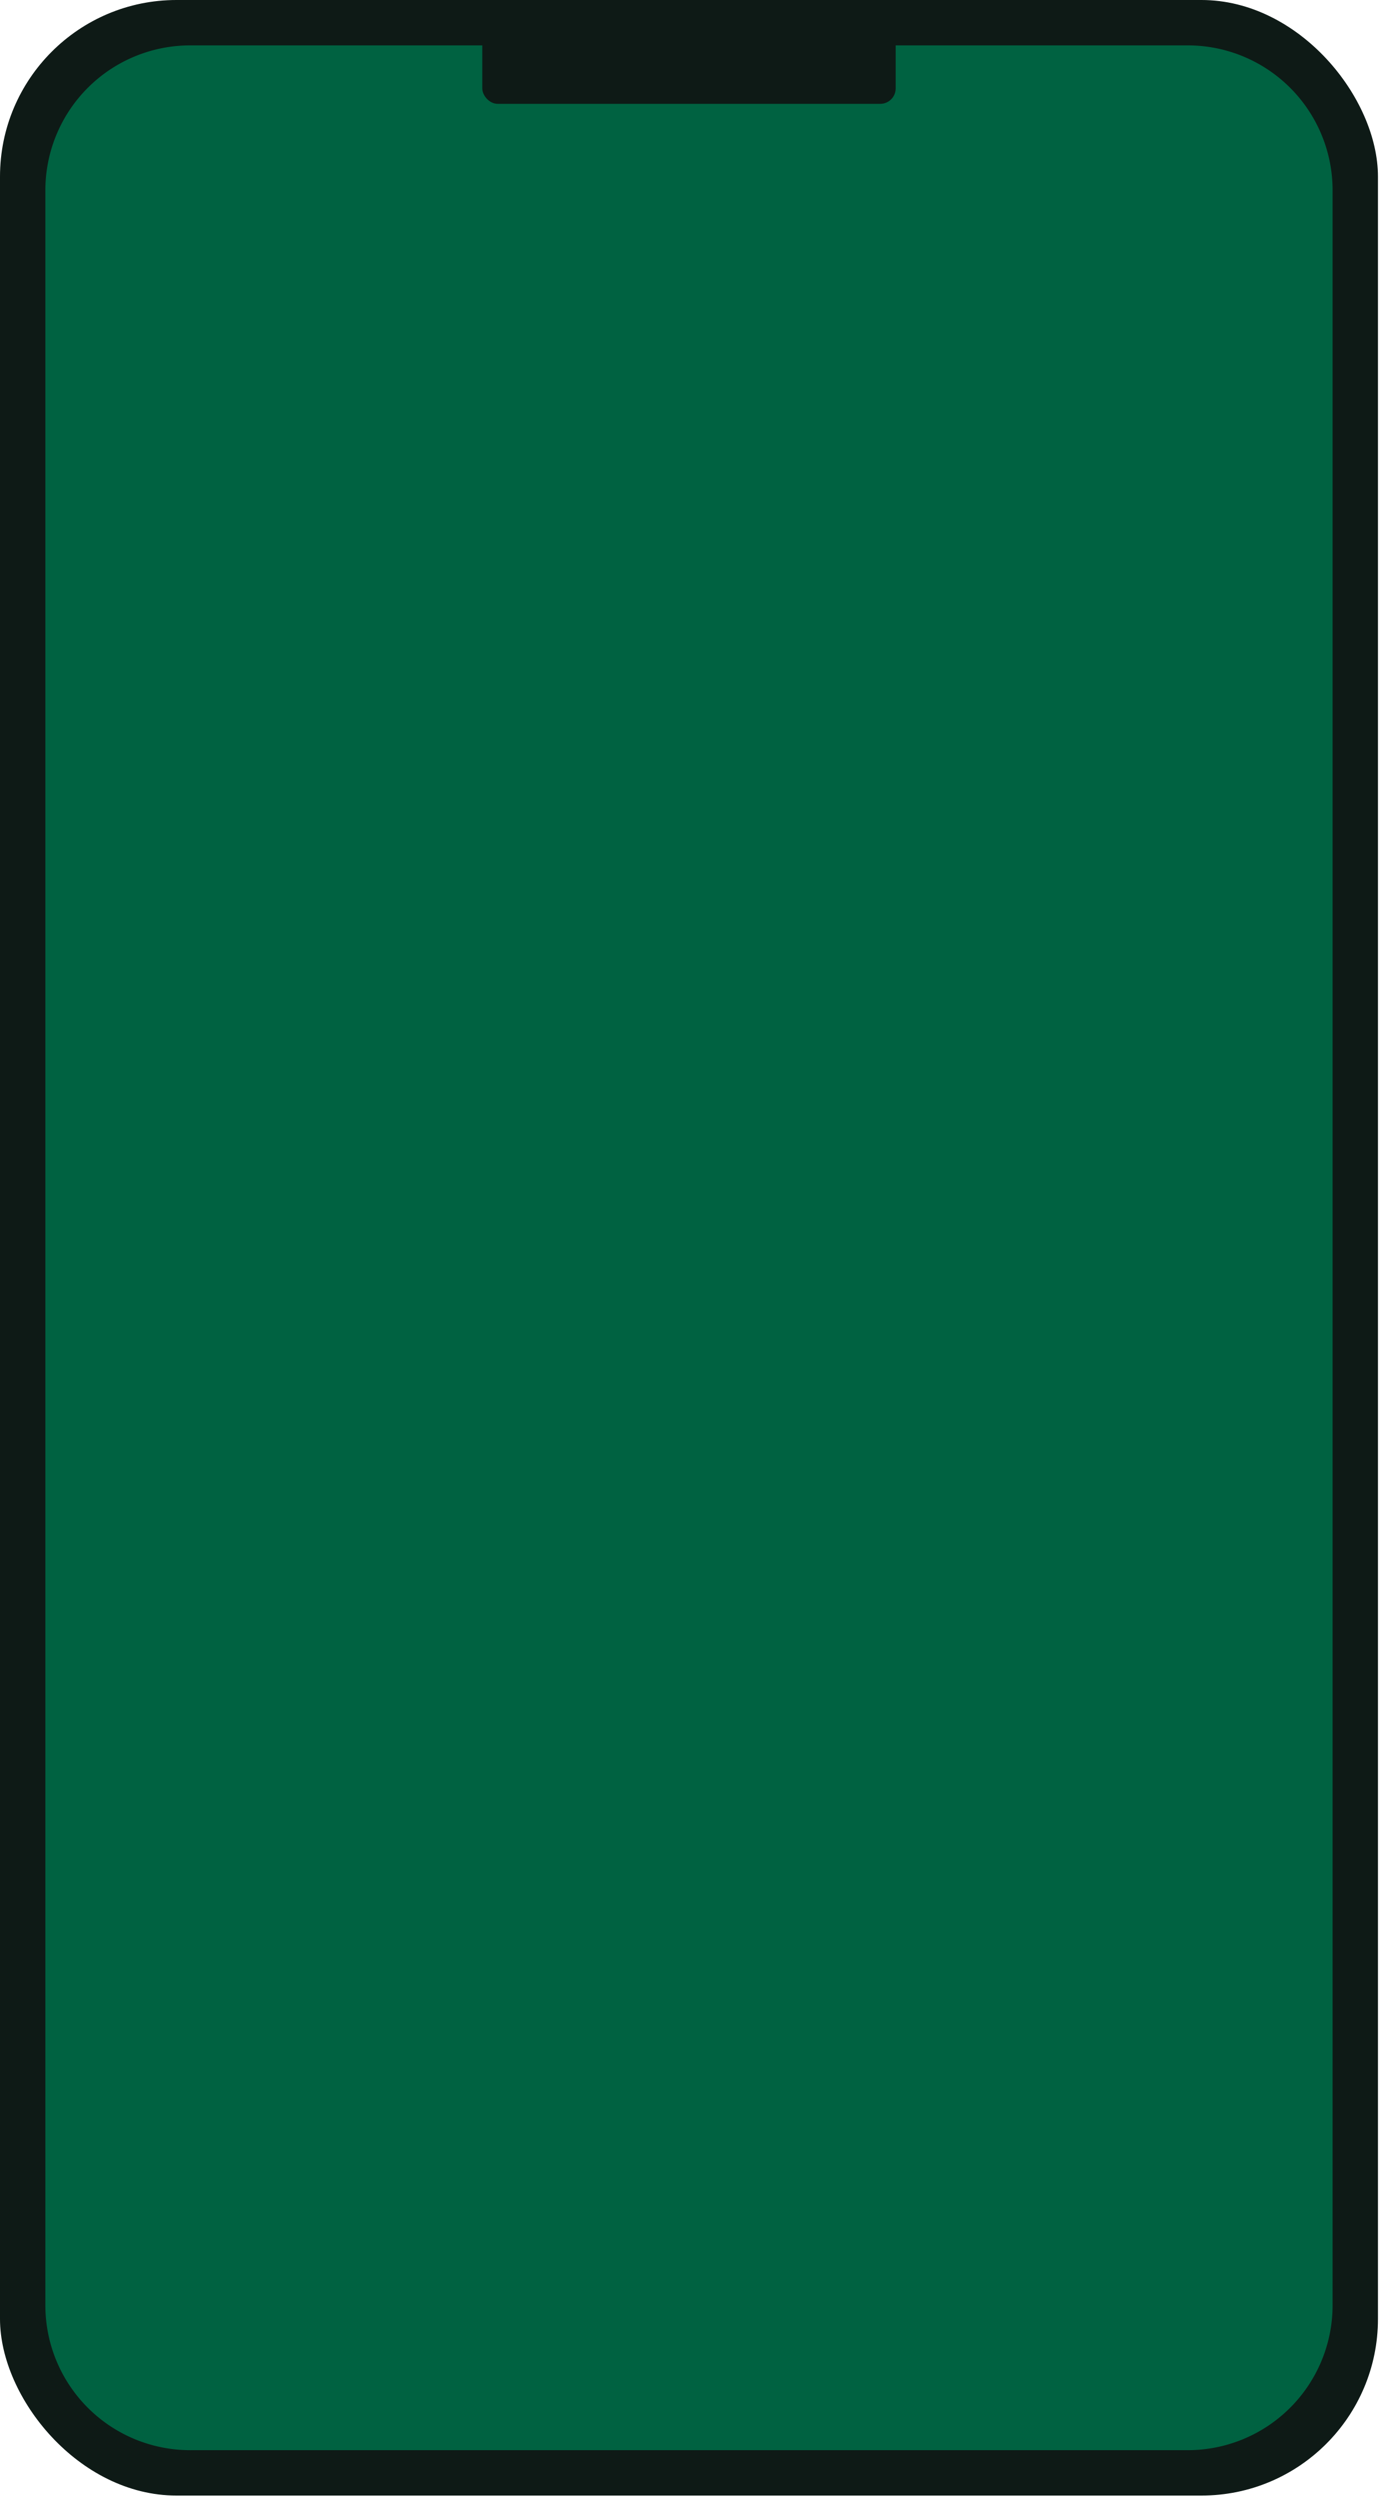
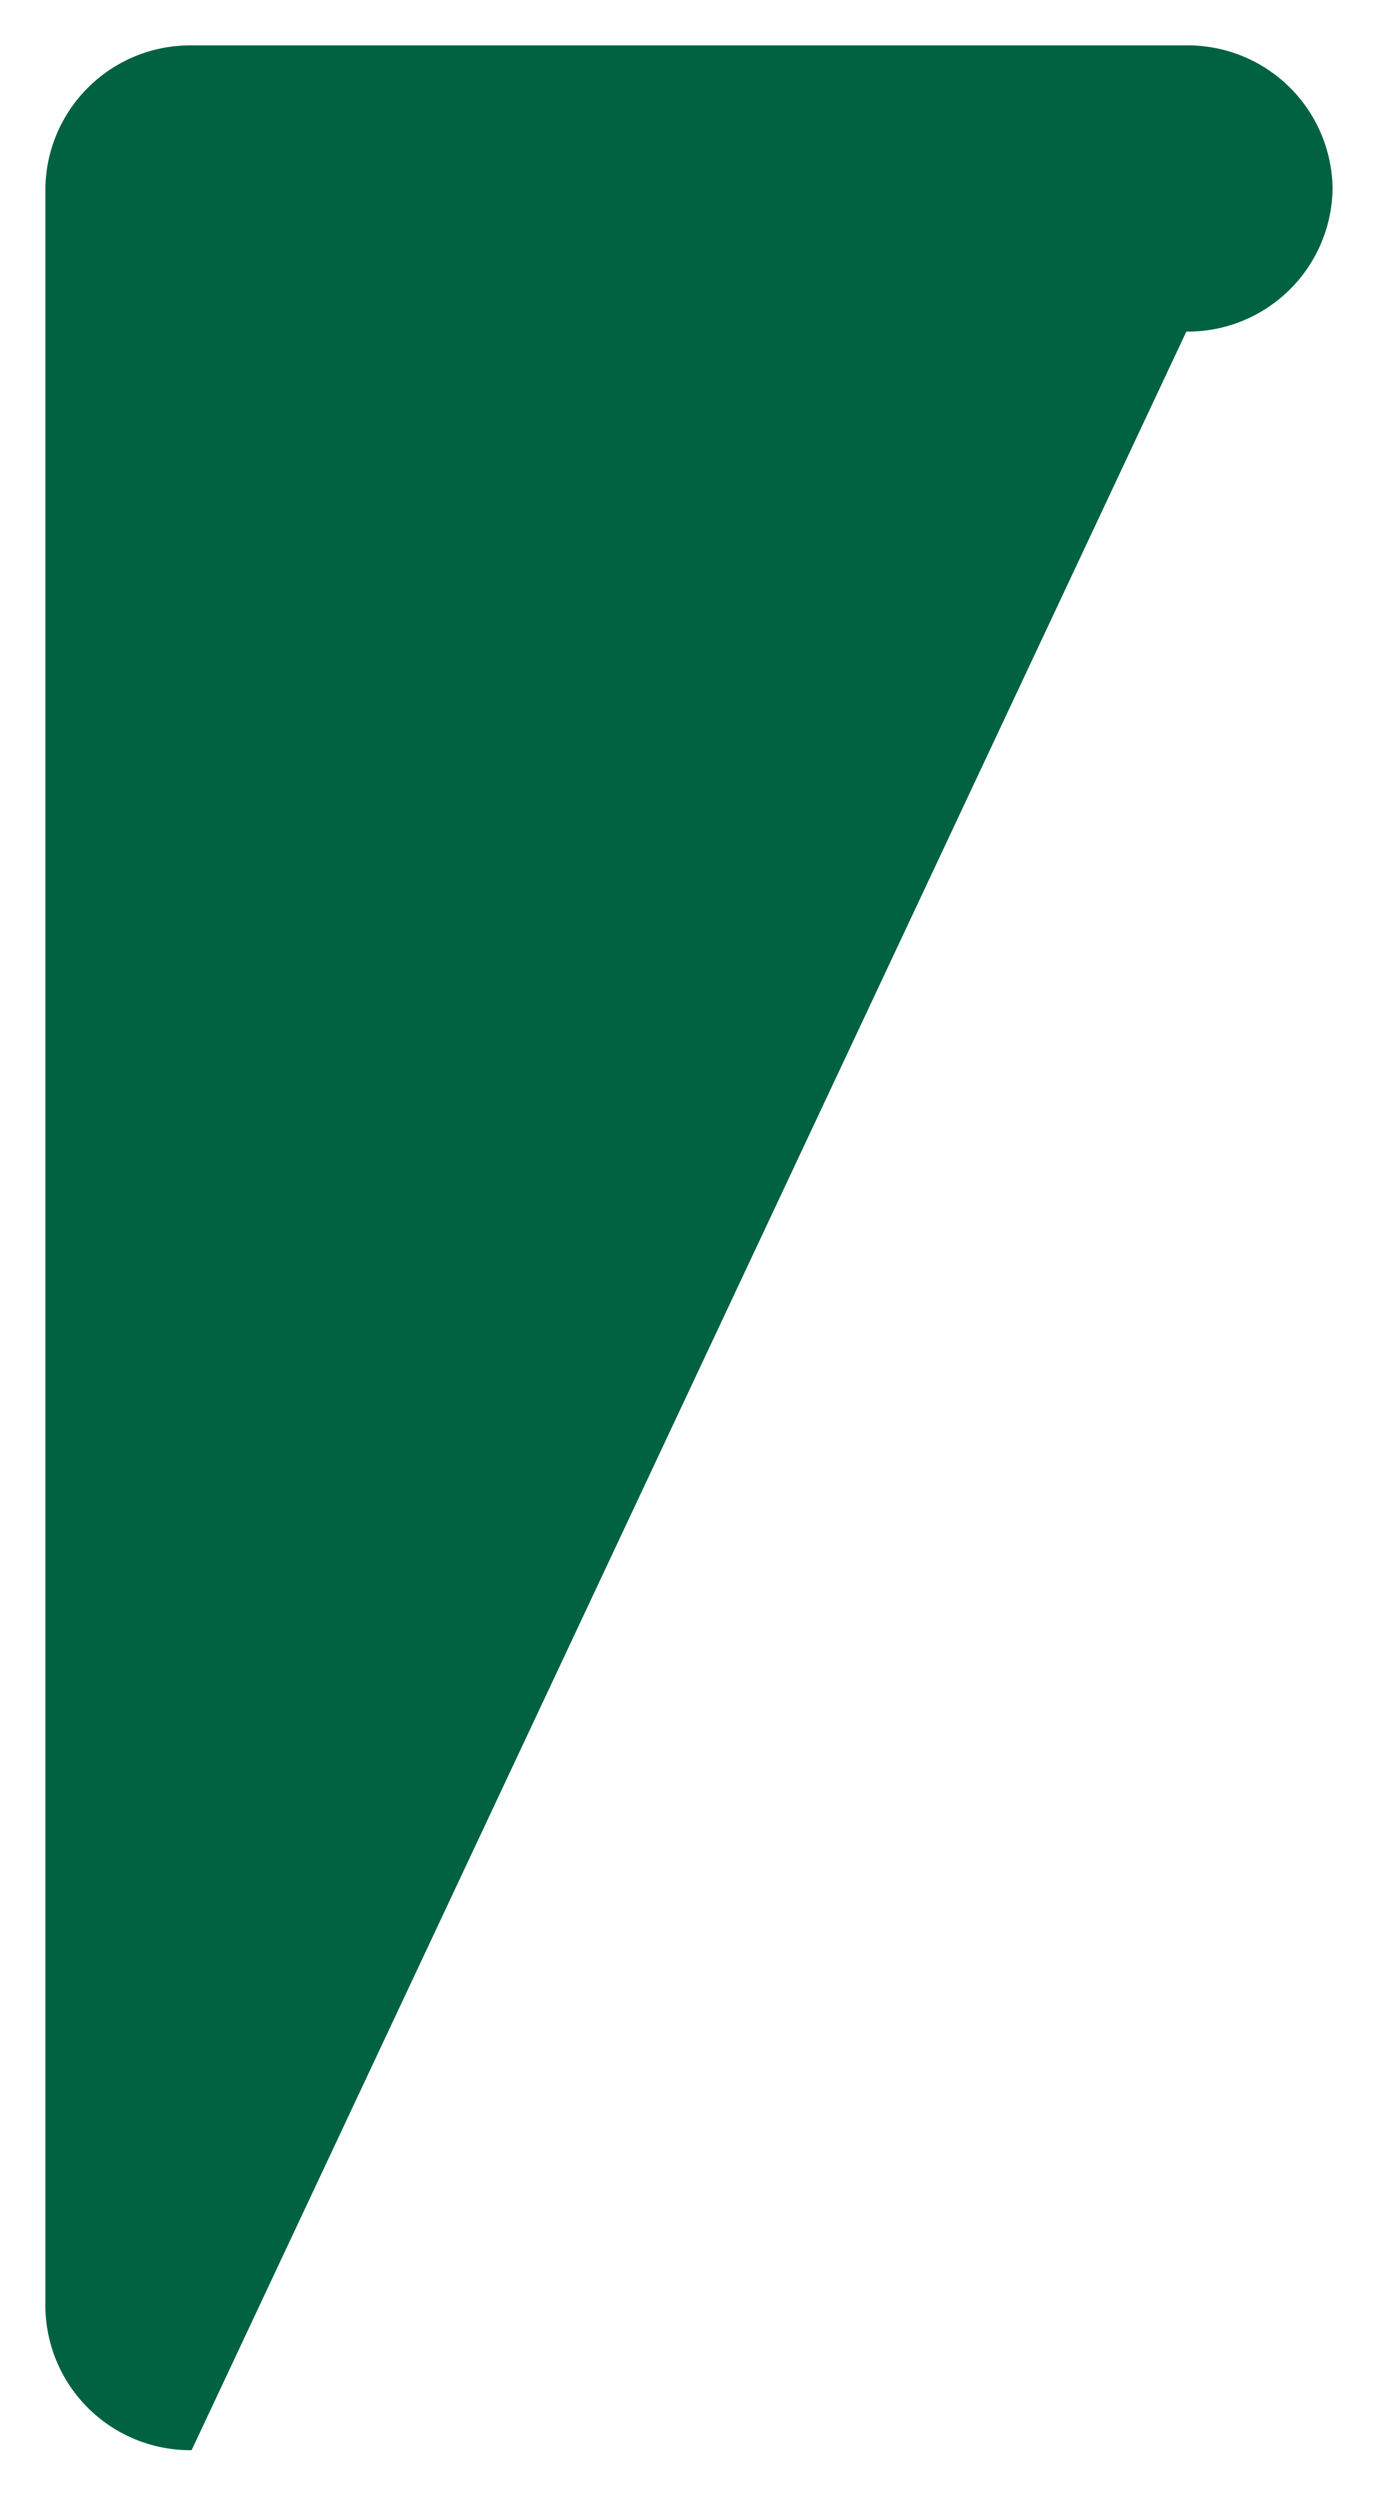
<svg xmlns="http://www.w3.org/2000/svg" width="204" height="368" viewBox="0 0 204 368">
  <g id="グループ_732" data-name="グループ 732" transform="translate(21637 12889)">
-     <rect id="長方形_559" data-name="長方形 559" width="204" height="368" transform="translate(-21637 -12889)" fill="none" />
    <g id="グループ_731" data-name="グループ 731" transform="translate(-21637 -12889)">
-       <rect id="長方形_536" data-name="長方形 536" width="202.963" height="367.363" rx="26" fill="#0e1a16" />
-       <path id="パス_182" data-name="パス 182" d="M1804.45,677.567a21.331,21.331,0,0,1-21.54-21.066V344.635a21.331,21.331,0,0,1,21.54-21.066h146.514a21.333,21.333,0,0,1,21.542,21.066V656.5a21.333,21.333,0,0,1-21.542,21.066Z" transform="translate(-1776.226 -316.887)" fill="#006241" />
-       <rect id="長方形_537" data-name="長方形 537" width="60.889" height="14.785" rx="2.268" transform="translate(71.037 0.5)" fill="#0e1a16" />
+       <path id="パス_182" data-name="パス 182" d="M1804.45,677.567a21.331,21.331,0,0,1-21.54-21.066V344.635a21.331,21.331,0,0,1,21.54-21.066h146.514a21.333,21.333,0,0,1,21.542,21.066a21.333,21.333,0,0,1-21.542,21.066Z" transform="translate(-1776.226 -316.887)" fill="#006241" />
    </g>
  </g>
</svg>